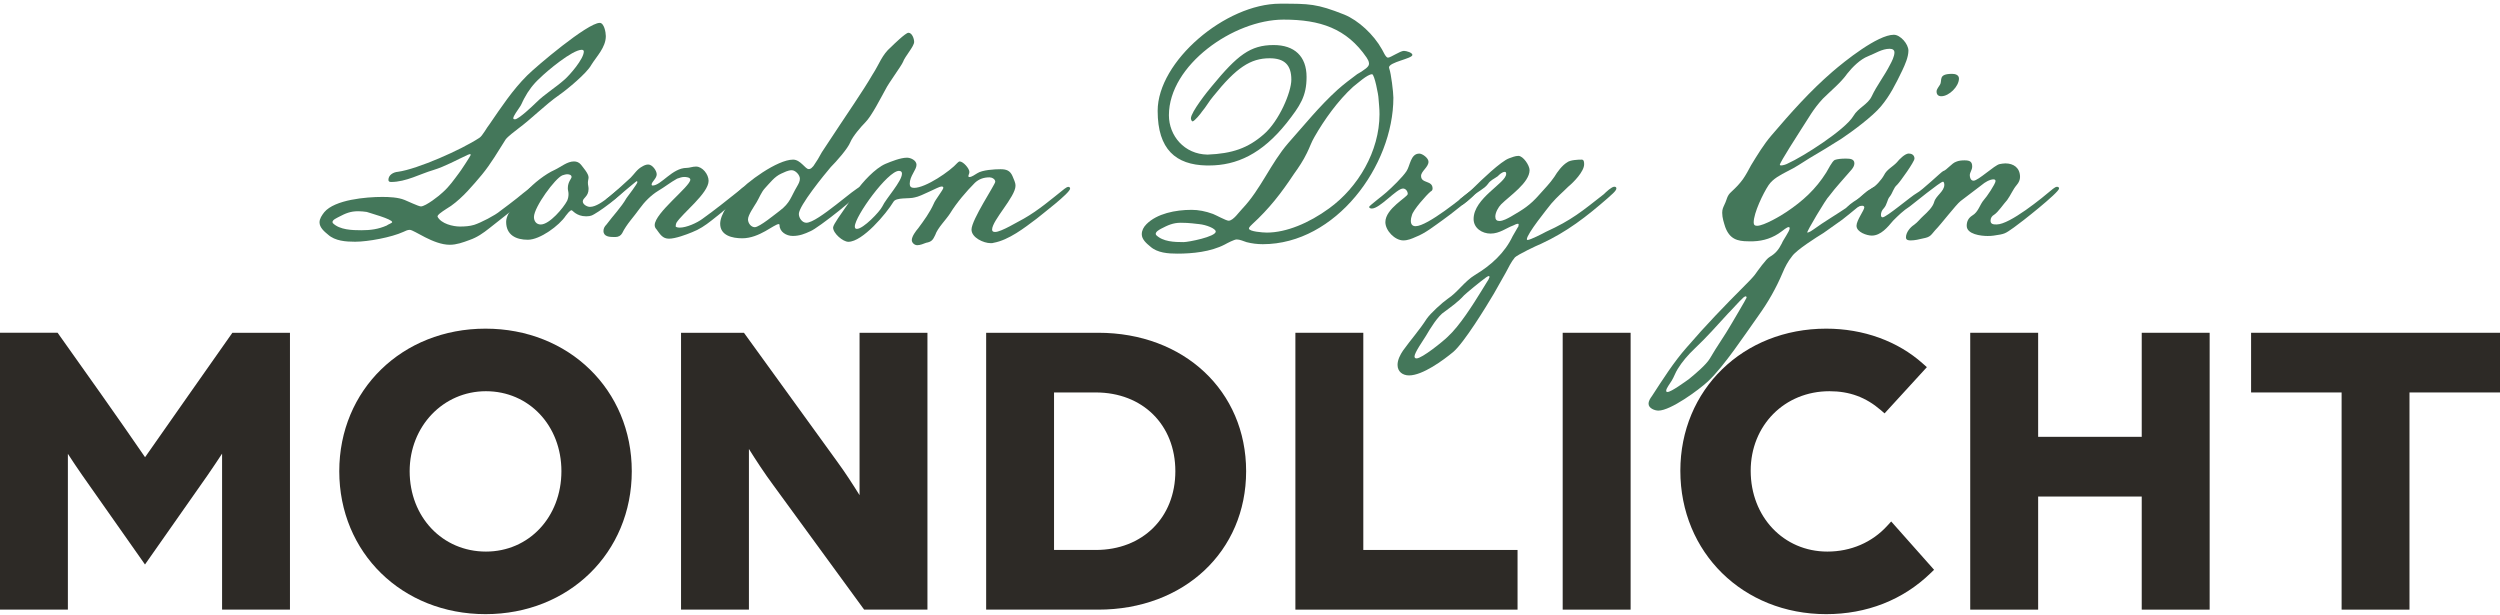
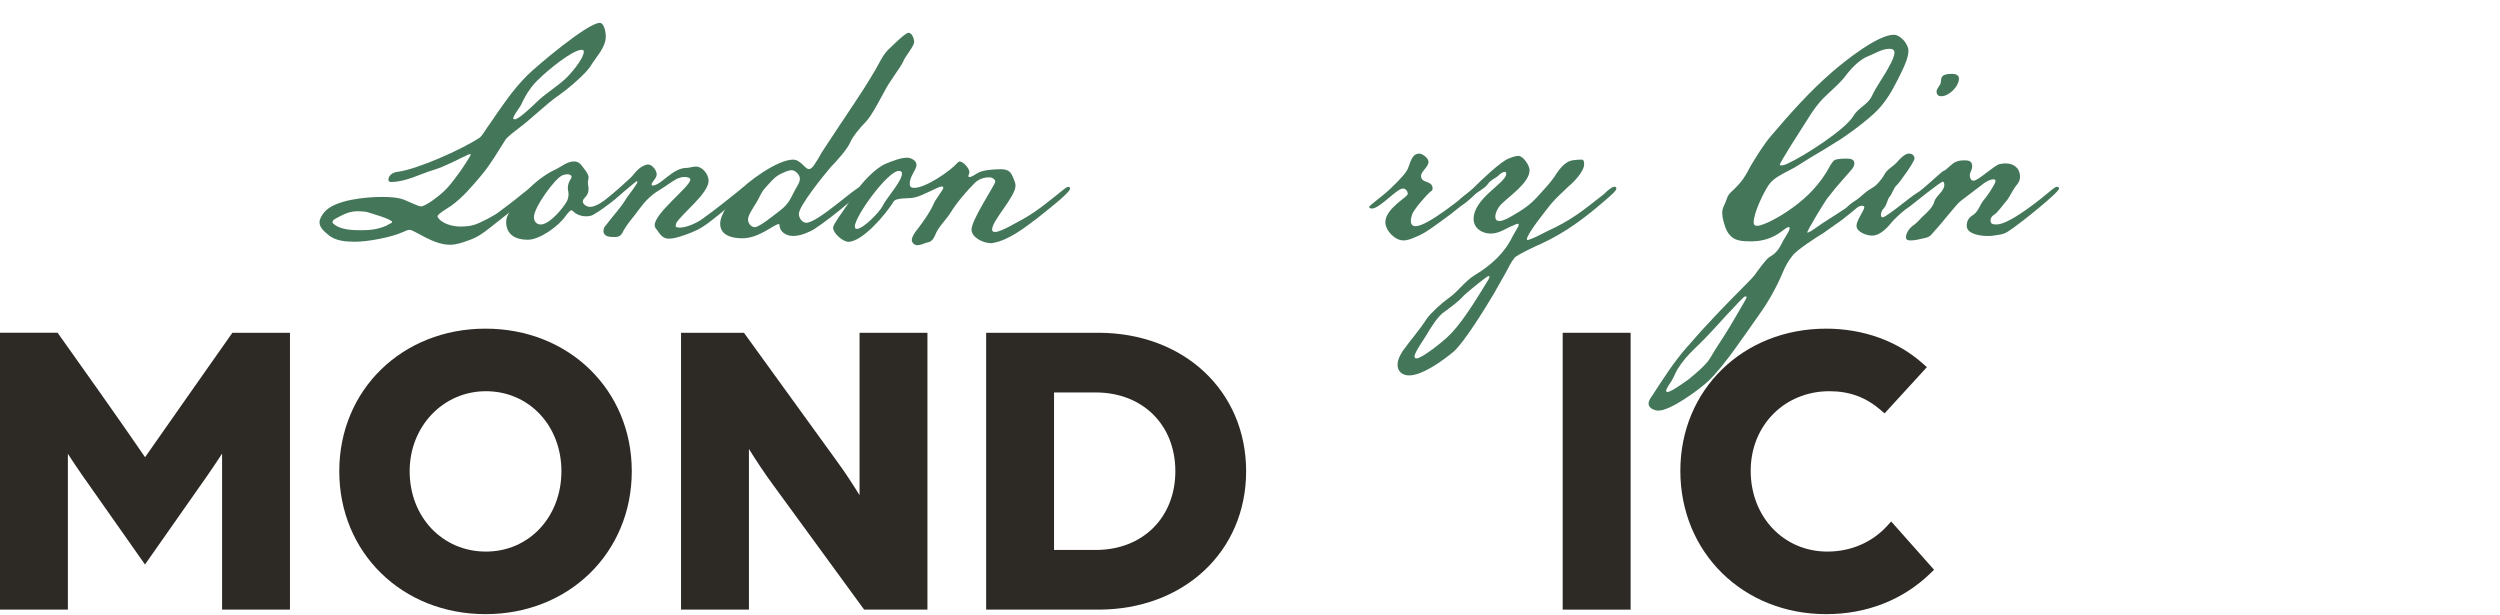
<svg xmlns="http://www.w3.org/2000/svg" width="321" height="79" viewBox="0 0 321 79" fill="none">
  <path d="M24.258 50.668C22.734 52.851 19.833 56.984 18.626 58.706C17.428 56.969 14.537 52.781 12.983 50.608L7.395 42.724H0V78.272H8.716V58.27C9.231 59.067 9.87 60.033 10.572 61.037L18.616 72.481L26.604 61.092C27.337 60.038 27.99 59.048 28.515 58.246V78.277H37.231V42.729H29.837L24.258 50.668Z" fill="#2D2A26" />
  <path d="M62.395 70.823C56.812 70.823 52.6 66.388 52.6 60.503C52.6 54.741 56.901 50.232 62.395 50.232C67.919 50.232 72.086 54.647 72.086 60.503C72.081 66.388 67.919 70.823 62.395 70.823ZM62.34 42.199C51.634 42.199 43.562 50.069 43.562 60.503C43.562 70.966 51.634 78.856 62.34 78.856C73.047 78.856 81.12 70.966 81.12 60.503C81.12 50.069 73.047 42.199 62.34 42.199Z" fill="#2D2A26" />
  <path d="M110.362 63.572C109.57 62.294 108.501 60.636 107.496 59.27L95.523 42.728H87.445V78.277H96.162V57.647C96.993 58.978 98.151 60.765 99.349 62.374L110.956 78.277H119.084V42.728H110.367V63.572H110.362Z" fill="#2D2A26" />
  <path d="M135.338 50.391H140.699C146.713 50.391 150.915 54.548 150.915 60.503C150.915 66.457 146.713 70.615 140.699 70.615H135.338V50.391ZM141.016 42.728H126.622V78.277H141.016C152.019 78.277 160.003 70.803 160.003 60.503C160.003 50.203 152.019 42.728 141.016 42.728Z" fill="#2D2A26" />
-   <path d="M175.049 42.728H166.328V78.277H194.853V70.615H175.049V42.728Z" fill="#2D2A26" />
  <path d="M209.371 42.728H200.649V78.277H209.371V42.728Z" fill="#2D2A26" />
  <path d="M242.331 67.502C240.385 69.645 237.653 70.823 234.634 70.823C229.021 70.823 224.789 66.363 224.789 60.448C224.789 54.623 229.135 50.232 234.901 50.232C237.48 50.232 239.574 51.004 241.494 52.658L241.979 53.078L247.409 47.144L246.909 46.698C243.672 43.798 239.257 42.199 234.48 42.199C223.809 42.199 215.756 50.044 215.756 60.448C215.756 70.942 223.809 78.856 234.48 78.856C239.692 78.856 244.325 77.04 247.879 73.6L248.334 73.159L242.83 66.957L242.331 67.502Z" fill="#2D2A26" />
-   <path d="M274.998 56.088H261.698V42.728H252.977V78.277H261.698V63.755H274.998V78.277H283.719V42.728H274.998V56.088Z" fill="#2D2A26" />
-   <path d="M289.04 42.728V50.391H300.662V78.277H309.378V50.391H321V42.728H289.04Z" fill="#2D2A26" />
  <path d="M74.695 6.393C73.477 6.393 70.166 9.18 69.339 10.011C68.513 10.749 67.815 11.665 67.295 12.665C67.077 13.056 66.949 13.491 66.642 13.882C66.513 14.1 65.904 14.887 65.904 15.189C65.904 15.273 65.989 15.318 66.122 15.318C66.602 15.318 68.429 13.575 68.825 13.184C69.913 12.095 71.309 11.269 72.482 10.224C73.136 9.66 74.962 7.571 74.962 6.611C74.957 6.482 74.868 6.393 74.695 6.393ZM47.086 27.212C46.739 27.167 46.388 27.122 45.997 27.122C44.997 27.122 44.383 27.385 43.472 27.865C43.255 27.994 42.69 28.211 42.69 28.518L42.735 28.647C43.606 29.518 45.215 29.563 46.393 29.563C47.571 29.563 48.571 29.434 49.66 28.954C49.788 28.825 50.357 28.647 50.357 28.518C50.352 28.127 47.432 27.34 47.086 27.212ZM75.912 8.353C75.348 9.398 72.819 11.492 71.819 12.184C69.948 13.491 68.379 15.144 66.503 16.54C66.112 16.847 65.241 17.495 64.934 17.891C63.934 19.46 63.063 20.985 61.885 22.42C60.707 23.816 59.445 25.341 57.92 26.43C57.747 26.558 56.921 27.038 56.441 27.434C56.312 27.563 56.178 27.652 56.178 27.825C56.658 28.741 58.183 29.087 59.054 29.087C59.707 29.087 60.316 29.043 60.885 28.87C61.712 28.607 63.583 27.652 64.236 27.083C64.979 26.519 65.716 25.994 66.414 25.425C66.894 25.034 67.414 24.598 67.894 24.247C68.067 24.113 68.201 23.984 68.419 23.984C68.547 23.984 68.636 24.073 68.636 24.202C68.636 24.42 68.419 24.638 68.29 24.767C66.766 26.291 64.588 27.904 62.845 29.295C62.019 29.949 61.276 30.473 60.277 30.82C59.45 31.127 58.623 31.429 57.752 31.429C55.619 31.429 53.179 29.513 52.614 29.513C52.308 29.513 52.09 29.642 51.788 29.776C50.263 30.473 47.259 31.038 45.601 31.038C44.423 31.038 43.032 30.949 42.116 30.122C41.636 29.731 41.027 29.206 41.027 28.553C41.027 28.073 41.334 27.637 41.636 27.246C42.987 25.638 46.992 25.286 49.08 25.286C49.952 25.286 51.13 25.331 51.956 25.677C52.303 25.806 53.743 26.504 54.045 26.504C54.654 26.504 56.441 25.108 56.876 24.672C57.703 23.935 58.272 23.103 58.925 22.232C59.054 22.104 60.45 19.97 60.45 19.881C60.45 19.837 60.405 19.792 60.321 19.792C60.277 19.792 60.192 19.837 60.059 19.881C58.534 20.579 57.188 21.361 55.619 21.841C53.966 22.321 52.134 23.366 50.219 23.366C50.046 23.366 49.872 23.321 49.872 23.103C49.872 22.45 50.526 22.104 51.09 22.059C53.614 21.712 59.232 19.228 61.544 17.703C61.935 17.485 62.544 16.308 62.85 15.961C64.375 13.739 65.81 11.561 67.686 9.69C68.82 8.556 75.437 2.938 77.006 2.938C77.571 2.938 77.788 4.156 77.788 4.636C77.788 6.086 76.61 7.22 75.912 8.353Z" fill="#44775A" />
  <path d="M72.825 22.375C72.607 22.375 72.389 22.465 72.216 22.509C71.3 22.856 68.558 26.602 68.558 27.865C68.558 28.389 68.865 28.825 69.429 28.825C70.563 28.825 72.349 26.692 72.825 25.776C72.953 25.469 72.998 25.212 72.998 24.905C72.998 24.598 72.909 24.469 72.909 24.162C72.909 23.336 73.389 22.945 73.389 22.727C73.394 22.42 72.998 22.375 72.825 22.375ZM75.918 27.686C75.789 27.731 75.572 27.776 75.265 27.776C74.003 27.776 73.522 26.994 73.394 26.994C73.176 26.994 72.785 27.518 72.651 27.692C71.825 28.954 69.34 30.785 67.776 30.785C66.251 30.785 64.989 30.176 64.989 28.479C64.989 27.172 66.776 25.514 67.603 24.558C68.474 23.558 70.043 22.336 71.216 21.816C72.043 21.425 72.829 20.727 73.701 20.727C74.047 20.727 74.354 20.856 74.572 21.118C74.879 21.509 75.572 22.296 75.572 22.771C75.572 22.989 75.487 23.163 75.487 23.469C75.487 23.776 75.572 23.95 75.572 24.256C75.572 25.256 74.829 25.39 74.829 25.865C74.829 26.256 75.393 26.563 75.745 26.563C77.225 26.563 79.403 23.994 79.967 23.994C80.14 23.994 80.229 24.083 80.229 24.212C80.229 24.816 76.616 27.469 75.918 27.686Z" fill="#44775A" />
  <path d="M91.38 28.296C90.553 28.949 89.766 29.474 88.856 29.82C88.113 30.127 86.722 30.647 85.896 30.647C85.069 30.647 84.762 30.082 84.282 29.429C84.153 29.3 84.064 29.122 84.064 28.904C84.064 27.335 88.638 23.94 88.638 23.069C88.638 22.762 88.074 22.722 87.856 22.722C87.594 22.722 87.292 22.811 86.94 22.94C86.069 23.42 85.327 24.029 84.5 24.509C83.584 25.073 82.758 25.905 82.104 26.816C81.406 27.816 80.451 28.776 79.882 29.954C79.709 30.261 79.402 30.434 79.011 30.434H78.838C78.273 30.434 77.486 30.389 77.486 29.652C77.486 29.345 77.615 29.087 77.877 28.825C78.749 27.647 79.748 26.647 80.446 25.43C80.664 25.123 81.842 23.603 81.842 23.386C81.842 23.296 81.797 23.257 81.753 23.257C81.664 23.257 78.313 26.217 77.922 26.217C77.793 26.217 77.704 26.088 77.704 25.87C77.704 25.652 78.011 25.435 78.184 25.306C79.184 24.479 80.055 23.648 80.971 22.821C81.451 22.341 81.797 21.732 82.451 21.386C82.669 21.257 82.931 21.123 83.233 21.123C83.757 21.123 84.322 21.906 84.322 22.386C84.322 22.91 83.668 23.346 83.668 23.692C83.668 23.777 83.713 23.821 83.797 23.821C84.886 23.821 86.326 21.559 88.153 21.559C88.544 21.559 88.895 21.386 89.37 21.386C90.197 21.386 90.984 22.386 90.984 23.217C90.984 24.826 87.589 27.4 86.846 28.617C86.802 28.746 86.757 28.88 86.757 29.053C86.757 29.186 87.103 29.226 87.282 29.226C88.153 29.226 89.504 28.617 90.202 28.093C91.9 26.875 93.469 25.613 95.166 24.262C95.34 24.088 95.513 23.999 95.691 23.999C95.82 23.999 95.909 24.088 95.909 24.217C95.909 24.727 91.989 27.82 91.38 28.296Z" fill="#44775A" />
  <path d="M101.661 21.856C101.181 21.856 100.701 22.118 100.31 22.292C99.439 22.683 98.875 23.47 98.221 24.163C97.741 24.687 97.479 25.425 97.132 25.994C96.825 26.519 96.043 27.603 96.043 28.172C96.043 28.652 96.434 29.172 96.915 29.172C97.523 29.172 99.617 27.429 100.092 27.083C101.488 26.038 101.528 25.296 102.359 23.905C102.532 23.598 102.706 23.296 102.706 22.945C102.706 22.465 102.136 21.856 101.661 21.856ZM115.941 7.962C115.723 8.487 114.07 10.709 113.719 11.447C113.11 12.536 111.932 14.887 111.105 15.713C110.541 16.278 109.497 17.5 109.19 18.238C108.843 19.109 107.358 20.767 106.665 21.46C105.883 22.376 102.572 26.425 102.572 27.469C102.572 27.994 103.008 28.602 103.532 28.602C105.012 28.602 109.893 23.984 110.501 23.984C110.63 23.984 110.719 24.073 110.719 24.202C110.719 24.855 104.973 29.34 104.057 29.686C103.314 30.033 102.661 30.295 101.79 30.295C100.963 30.295 100.092 29.77 100.092 28.899C100.092 28.815 100.048 28.771 100.003 28.771C99.394 28.771 97.523 30.597 95.301 30.597C94.039 30.597 92.47 30.251 92.47 28.726C92.47 27.509 93.776 25.766 94.558 24.895C95.865 23.371 99.83 20.495 101.83 20.495C102.785 20.495 103.399 21.712 103.834 21.712C104.141 21.712 104.27 21.495 104.443 21.322C104.834 20.757 105.185 20.188 105.532 19.535C109.101 14.09 110.67 11.912 112.065 9.517C112.892 8.254 113.238 7.032 114.416 6.032C114.723 5.725 116.287 4.206 116.639 4.206C117.119 4.206 117.376 4.988 117.376 5.379C117.381 5.958 116.203 7.22 115.941 7.962Z" fill="#44775A" />
  <path d="M115.422 21.94C113.986 21.94 109.759 27.776 109.759 29.082C109.759 29.3 109.848 29.389 110.022 29.389C110.848 29.389 112.937 27.211 113.288 26.513C113.769 25.469 115.813 23.291 115.813 22.291C115.813 22.069 115.684 21.94 115.422 21.94ZM133.102 28.082C131.538 29.26 129.533 30.825 127.573 31.176C127.489 31.221 127.355 31.22 127.182 31.22C126.311 31.22 124.742 30.523 124.742 29.478C124.742 28.216 127.791 23.687 127.791 23.336C127.791 22.984 127.355 22.771 127.049 22.771C126.306 22.771 125.697 22.989 125.178 23.469C124.089 24.558 122.826 26.038 122 27.389C121.475 28.216 120.386 29.26 120.084 30.176C119.777 30.829 119.604 31.047 118.906 31.176C118.56 31.305 118.164 31.483 117.773 31.483C117.426 31.483 117.075 31.176 117.075 30.829C117.075 30.349 117.6 29.651 117.902 29.305C118.644 28.3 119.382 27.3 119.906 26.127C120.035 25.736 121.124 24.34 121.124 24.123C121.124 23.949 120.995 23.949 120.861 23.949C120.515 23.949 118.293 25.212 117.461 25.345C116.763 25.563 115.065 25.301 114.719 25.91C113.803 27.434 110.754 31.047 108.928 31.047C108.23 31.047 106.968 29.958 106.968 29.216C106.968 28.825 108.185 27.211 108.403 26.865C108.967 26.122 109.363 25.296 109.928 24.558C110.71 23.425 112.368 21.598 113.719 21.029C114.462 20.722 115.635 20.247 116.461 20.247C116.941 20.247 117.679 20.593 117.679 21.163C117.679 21.816 116.808 22.598 116.808 23.603C116.808 23.949 116.981 24.123 117.372 24.123C118.852 24.123 121.99 21.989 122.945 20.9C123.074 20.772 123.163 20.727 123.208 20.727C123.688 20.727 124.47 21.643 124.47 22.078C124.47 22.296 124.341 22.47 124.341 22.603C124.341 22.692 124.386 22.732 124.47 22.732C124.777 22.732 125.168 22.425 125.47 22.252C126.123 21.816 127.692 21.727 128.474 21.727C129.216 21.727 129.692 21.9 129.999 22.598C130.172 23.078 130.39 23.385 130.39 23.86C130.39 25.256 127.385 28.3 127.385 29.478C127.385 29.696 127.514 29.785 127.776 29.785C128.558 29.785 130.736 28.434 131.434 28.087C133.349 26.998 134.963 25.603 136.661 24.256C136.879 24.083 137.052 23.994 137.185 23.994C137.314 23.994 137.403 24.083 137.403 24.212C137.413 24.771 133.671 27.602 133.102 28.082Z" fill="#44775A" />
-   <path d="M177.004 12.664C177.004 12.229 176.48 9.531 176.178 9.531C175.569 9.531 174.262 10.749 173.738 11.145C171.822 12.887 170.035 15.367 168.773 17.589C168.382 18.243 168.164 18.941 167.813 19.634C167.333 20.633 166.768 21.465 166.115 22.376C164.501 24.816 162.937 26.82 160.799 28.776C160.67 28.904 160.364 29.166 160.364 29.34C160.364 29.731 162.15 29.864 162.67 29.864C165.155 29.864 168.07 28.642 170.639 26.771C174.381 24.073 177.128 19.411 177.128 14.664C177.133 13.971 177.049 13.318 177.004 12.664ZM153.969 28.776C152.533 28.602 152.009 28.602 151.618 28.602C150.618 28.602 149.964 28.909 149.049 29.384C148.831 29.518 148.395 29.731 148.395 30.038L148.44 30.171C149.311 31.043 150.791 31.087 151.964 31.087C152.617 31.087 156.102 30.389 156.102 29.736C156.102 29.345 154.879 28.865 153.969 28.776ZM157.275 31.389C155.444 32.344 153.093 32.567 151.177 32.567C149.999 32.567 148.608 32.478 147.692 31.651C147.212 31.26 146.604 30.736 146.604 30.082C146.604 29.602 146.821 29.166 147.212 28.776C148.564 27.424 150.915 26.944 153.003 26.944C153.875 26.944 154.79 27.117 155.746 27.469C156.092 27.598 157.443 28.34 157.75 28.34C158.359 28.34 159.101 27.206 159.537 26.771C161.888 24.291 163.15 20.98 165.417 18.366C167.466 16.06 169.426 13.62 171.733 11.531C172.56 10.789 173.386 10.18 174.257 9.526C174.648 9.309 175 9.091 175.391 8.784C175.653 8.566 175.782 8.393 175.782 8.175C175.782 7.868 175.609 7.611 175.475 7.393C172.906 3.646 169.511 2.518 164.808 2.518C158.403 2.518 150.088 8.353 150.088 14.798C150.088 17.411 152.048 19.807 155.053 19.851C158.23 19.723 160.235 19.025 162.279 17.238C164.239 15.54 165.808 11.838 165.808 10.224C165.808 8.309 164.892 7.482 163.022 7.482C160.581 7.482 158.755 8.66 155.79 12.357C155.226 13.011 154.874 13.709 154.31 14.362C154.221 14.54 153.35 15.585 153.132 15.585C153.003 15.585 152.914 15.322 152.914 15.194C152.914 14.412 155.048 11.709 155.612 11.056C158.879 7.091 160.532 5.784 163.541 5.784C166.199 5.784 167.763 7.22 167.763 9.878C167.763 12.363 166.937 13.58 165.194 15.803C162.017 19.767 158.795 21.247 155.221 21.247H154.914C150.994 21.163 148.643 19.203 148.643 14.233C148.643 7.878 157.354 0.473 164.363 0.473C168.149 0.473 169.065 0.473 172.594 1.869C174.421 2.612 176.381 4.438 177.43 6.314C177.559 6.487 177.91 7.403 178.212 7.403C178.559 7.403 179.781 6.532 180.261 6.532C180.563 6.532 181.35 6.75 181.35 7.051C181.35 7.532 178.346 7.967 178.346 8.665C178.346 8.71 178.39 8.794 178.39 8.838C178.608 9.403 178.91 11.843 178.91 12.541C178.91 21.297 171.505 31.354 162.145 31.354C161.448 31.354 160.75 31.27 160.057 31.092C159.666 30.963 159.186 30.745 158.795 30.745C158.498 30.736 157.582 31.216 157.275 31.389Z" fill="#44775A" />
  <path d="M185.241 28.256C184.196 28.993 183.018 29.953 181.756 30.433C181.276 30.651 180.751 30.869 180.187 30.869C179.098 30.869 177.881 29.607 177.881 28.518C177.881 26.776 180.756 25.296 180.756 24.905C180.756 24.558 180.494 24.207 180.148 24.207C179.321 24.207 177.188 26.776 176.143 26.776C176.015 26.776 175.797 26.731 175.797 26.558C175.797 26.429 177.757 24.949 178.019 24.687C178.717 24.078 180.108 22.727 180.588 21.989C181.068 21.291 181.108 19.722 182.241 19.722C182.632 19.722 183.419 20.287 183.419 20.767C183.419 21.465 182.464 21.984 182.464 22.593C182.464 23.598 183.944 23.118 183.944 24.207C183.944 24.38 183.86 24.514 183.682 24.598C183.157 25.033 181.415 26.993 181.286 27.647C181.197 27.909 181.152 28.127 181.152 28.345C181.152 28.825 181.37 29.043 181.761 29.043C183.286 29.043 187.815 25.34 189.121 24.251C189.339 24.078 189.512 23.989 189.646 23.989C189.819 23.989 189.908 24.078 189.908 24.207C189.898 24.771 185.939 27.776 185.241 28.256Z" fill="#44775A" />
  <path d="M191.161 35.443C191.117 35.443 190.988 35.487 190.815 35.616C190.033 36.18 188.29 37.621 187.983 37.922C187.241 38.749 186.37 39.358 185.499 40.011C184.628 40.536 183.583 42.278 183.103 43.105C182.757 43.669 181.623 45.283 181.623 45.758C181.623 45.931 181.712 46.02 181.885 46.02C182.583 46.02 185.281 43.842 185.895 43.233C187.419 41.838 189.117 39.14 190.245 37.309L190.943 36.175C191.077 36.002 191.161 35.829 191.206 35.695C191.25 35.651 191.25 35.566 191.25 35.522C191.25 35.482 191.206 35.443 191.161 35.443ZM206.451 25.425C203.709 27.82 201.179 29.78 197.873 31.305C197.309 31.523 194.868 32.701 194.517 33.047C194.037 33.611 193.69 34.354 193.339 35.007L191.814 37.705C190.81 39.402 187.983 44.02 186.588 45.199C185.325 46.243 182.668 48.203 180.925 48.203C180.099 48.203 179.445 47.723 179.445 46.852C179.445 46.198 179.792 45.545 180.143 45.02C181.143 43.624 182.277 42.362 183.192 40.927C183.672 40.229 185.197 38.838 185.895 38.358C187.157 37.532 188.028 36.136 189.379 35.309C191.423 34.092 193.21 32.478 194.215 30.345L194.868 29.211C194.958 29.127 194.997 28.993 194.997 28.82C194.997 28.776 194.953 28.731 194.913 28.731C194.779 28.731 194.522 28.82 194.304 28.949C193.433 29.256 192.562 29.993 191.389 29.993C190.3 29.993 189.211 29.295 189.211 28.122C189.211 25.42 193.393 23.504 193.393 22.331C193.393 22.158 193.349 22.069 193.22 22.069C192.874 22.069 192.522 22.415 192.305 22.633C191.824 22.98 191.344 23.158 191.042 23.633C190.562 24.286 189.691 24.593 189.171 25.157C188.998 25.335 187.909 26.335 187.647 26.335C187.429 26.335 187.34 26.118 187.34 25.944C187.34 25.727 187.429 25.553 187.647 25.42C188.211 24.939 188.78 24.593 189.256 24.068C190.082 23.242 192.74 20.673 193.784 20.322C194.131 20.193 194.571 20.015 194.962 20.015C195.571 20.015 196.398 21.232 196.398 21.846C196.398 23.455 193.829 25.152 192.74 26.241C192.394 26.588 191.998 27.286 191.998 27.81C191.998 28.201 192.176 28.375 192.522 28.375C193.002 28.375 193.611 28.028 194.002 27.81C195.571 26.895 196.442 26.375 197.66 24.979C198.313 24.237 199.011 23.544 199.576 22.712C199.967 22.059 200.575 21.232 201.229 20.841C201.62 20.534 202.625 20.495 203.1 20.495C203.402 20.495 203.402 20.886 203.402 21.104C203.402 22.019 202.05 23.41 201.357 23.974C200.531 24.801 200.051 25.152 199.18 26.152C198.699 26.761 196.046 30.028 196.046 30.726C196.046 30.77 196.091 30.815 196.136 30.815C196.482 30.815 198.096 29.988 198.487 29.77C201.838 28.246 203.144 27.113 205.931 24.935C206.238 24.628 206.936 23.974 207.282 23.974C207.455 23.974 207.545 24.064 207.545 24.192C207.535 24.553 206.753 25.118 206.451 25.425Z" fill="#44775A" />
  <path d="M242.637 6.264C241.637 6.264 240.766 6.873 239.85 7.225C238.85 7.616 237.846 8.62 237.192 9.447C236.366 10.625 235.059 11.669 234.059 12.669C232.797 14.02 232.233 15.149 231.228 16.673C231.01 17.02 228.53 20.856 228.53 21.158C228.53 21.202 228.575 21.242 228.704 21.242C228.921 21.242 229.357 21.113 229.575 20.98C231.446 20.153 236.935 16.669 237.979 14.887C238.588 13.842 239.85 13.407 240.33 12.362C240.984 10.966 241.983 9.704 242.681 8.313C242.899 7.922 243.246 7.225 243.246 6.744C243.251 6.438 243.033 6.264 242.637 6.264ZM224.13 38.051C224.001 38.051 224.001 38.14 223.868 38.185C223.17 38.838 222.516 39.62 221.863 40.273C220.467 41.798 219.121 43.322 217.597 44.758C216.725 45.584 215.983 46.456 215.419 47.371C215.112 47.851 214.939 48.416 214.637 48.896C214.463 49.203 213.939 49.856 213.939 50.158C213.939 50.287 213.983 50.331 214.112 50.331C214.592 50.331 216.419 48.98 216.854 48.678C217.597 48.069 219.076 46.846 219.557 46.02C220.428 44.495 221.428 43.144 222.299 41.62C222.427 41.402 224.259 38.308 224.259 38.224C224.259 38.096 224.219 38.051 224.13 38.051ZM244.25 9.051C243.424 10.749 242.681 12.273 241.508 13.664C240.464 14.926 237.895 16.842 236.455 17.802C235.103 18.673 233.713 19.5 232.317 20.326C231.401 20.891 230.53 21.504 229.53 21.98C228.614 22.46 227.659 22.935 227.09 23.766C226.392 24.811 225.174 27.34 225.174 28.558C225.174 28.864 225.303 28.993 225.61 28.993C226.481 28.993 228.704 27.686 229.397 27.206C231.485 25.811 233.143 24.291 234.49 22.153C234.707 21.806 235.232 20.717 235.579 20.539C235.925 20.41 236.494 20.366 236.885 20.366H237.059C237.539 20.366 238.103 20.41 238.103 20.975C238.103 21.282 237.93 21.539 237.756 21.762C236.757 22.94 235.752 23.984 234.841 25.202C234.534 25.419 231.881 29.864 232.054 29.864C232.272 29.864 232.663 29.602 232.837 29.473C234.272 28.429 235.796 27.558 237.321 26.513C238.365 25.816 239.236 24.989 240.236 24.246C240.454 24.073 240.627 23.984 240.761 23.984C240.934 23.984 241.023 24.073 241.023 24.202C241.023 24.682 237.148 27.731 236.539 28.211L234.143 29.909C233.228 30.473 230.659 32.087 230.094 32.913C229.57 33.567 229.223 34.22 228.877 35.047C228.05 37.007 227.006 38.833 225.783 40.531C224.041 42.971 221.383 47.02 219.294 48.98C218.116 50.069 214.503 52.722 212.939 52.722C212.459 52.722 211.677 52.415 211.677 51.851C211.677 51.46 211.895 51.153 212.112 50.851C213.503 48.718 214.899 46.495 216.597 44.58C218.992 41.793 221.433 39.269 224.001 36.695C224.481 36.215 224.917 35.779 225.308 35.299C225.655 34.819 226.788 33.21 227.224 32.992C228.05 32.512 228.402 31.988 228.788 31.25C228.921 30.859 229.792 29.681 229.792 29.33C229.792 29.201 229.748 29.157 229.664 29.157C229.446 29.157 228.921 29.592 228.748 29.721C227.659 30.547 226.442 30.938 225.135 30.983H224.482C223.046 30.983 222.086 30.676 221.522 29.157C221.348 28.592 221.131 27.979 221.131 27.325C221.131 26.845 221.264 26.627 221.437 26.236C221.784 25.538 221.7 25.147 222.353 24.583C222.917 24.058 223.308 23.667 223.789 23.014C224.18 22.45 224.486 21.881 224.833 21.227C225.66 19.876 226.447 18.569 227.446 17.396C229.931 14.481 232.455 11.649 235.287 9.209C236.856 7.858 241.078 4.463 243.171 4.463C243.998 4.463 245.042 5.641 245.042 6.512C245.032 7.353 244.597 8.309 244.25 9.051Z" fill="#44775A" />
  <path d="M249.264 12.357C248.873 12.357 248.655 12.14 248.655 11.749C248.655 11.442 248.918 11.184 249.091 10.877C249.438 10.313 248.784 9.482 250.66 9.482C251.051 9.482 251.531 9.615 251.531 10.091C251.526 11.095 250.264 12.357 249.264 12.357ZM258.58 29.211C257.402 30.038 257.446 30.038 255.966 30.255C255.659 30.3 255.486 30.3 255.184 30.3C254.357 30.3 252.526 30.082 252.526 28.993C252.526 28.429 252.744 27.993 253.224 27.686C254.051 27.206 254.179 26.291 254.749 25.642C255.055 25.335 256.228 23.598 256.228 23.247C256.228 23.113 256.139 23.029 255.966 23.029C255.486 23.029 254.833 23.42 254.486 23.727L251.739 25.816C251.13 26.296 249.215 28.82 248.472 29.562C247.908 30.216 247.864 30.434 246.948 30.607C246.423 30.735 245.859 30.869 245.334 30.869C245.027 30.869 244.725 30.825 244.725 30.478C244.725 29.825 245.29 29.171 245.77 28.864C246.25 28.518 246.552 28.082 246.948 27.731C247.473 27.251 248.165 26.598 248.344 25.944C248.561 25.118 249.65 24.593 249.65 23.722C249.65 23.593 249.606 23.331 249.477 23.331C249.131 23.331 245.73 26.117 245.211 26.509C244.384 27.033 243.731 27.682 243.077 28.335C242.379 29.162 241.508 30.25 240.335 30.25C239.726 30.25 238.375 29.815 238.375 28.988C238.375 28.29 239.375 26.984 239.375 26.637C239.375 26.509 239.291 26.419 239.113 26.419C238.459 26.419 237.895 27.073 237.415 27.073C237.197 27.073 237.068 26.984 237.068 26.766C237.068 26.548 237.984 25.895 238.286 25.721C238.939 25.331 239.464 24.633 240.162 24.286C240.815 23.979 241.597 23.064 241.904 22.499C242.251 21.757 243.038 21.41 243.557 20.846C243.864 20.455 244.602 19.713 245.082 19.713C245.428 19.713 245.819 19.886 245.819 20.366C245.819 20.757 243.993 23.326 243.597 23.722C243.117 24.113 243.033 24.766 242.642 25.246C242.295 25.637 242.335 26.246 241.86 26.771C241.642 26.989 241.513 27.296 241.513 27.597C241.513 27.815 241.602 27.904 241.731 27.904C242.211 27.904 245.433 25.162 246.087 24.811C246.785 24.464 249.22 22.113 249.482 21.98C249.962 21.851 250.616 20.935 251.18 20.762C251.487 20.628 251.878 20.589 252.224 20.589C252.878 20.589 253.229 20.717 253.229 21.371C253.229 21.851 252.922 22.113 252.922 22.504C252.922 22.811 253.056 23.202 253.402 23.202C254.011 23.202 256.1 21.198 256.753 21.069C257.06 21.024 257.189 20.98 257.496 20.98C258.54 20.98 259.372 21.544 259.372 22.722C259.372 23.069 259.238 23.42 258.936 23.766C258.456 24.331 258.193 25.029 257.718 25.687C257.238 26.207 256.585 27.211 256.065 27.558C255.758 27.731 255.585 27.993 255.585 28.34C255.585 28.82 256.021 28.82 256.372 28.82C258.07 28.82 262.208 25.424 263.599 24.247C263.816 24.073 263.99 23.984 264.123 23.984C264.296 23.984 264.386 24.073 264.386 24.202C264.376 24.727 259.406 28.647 258.58 29.211Z" fill="#44775A" />
</svg>